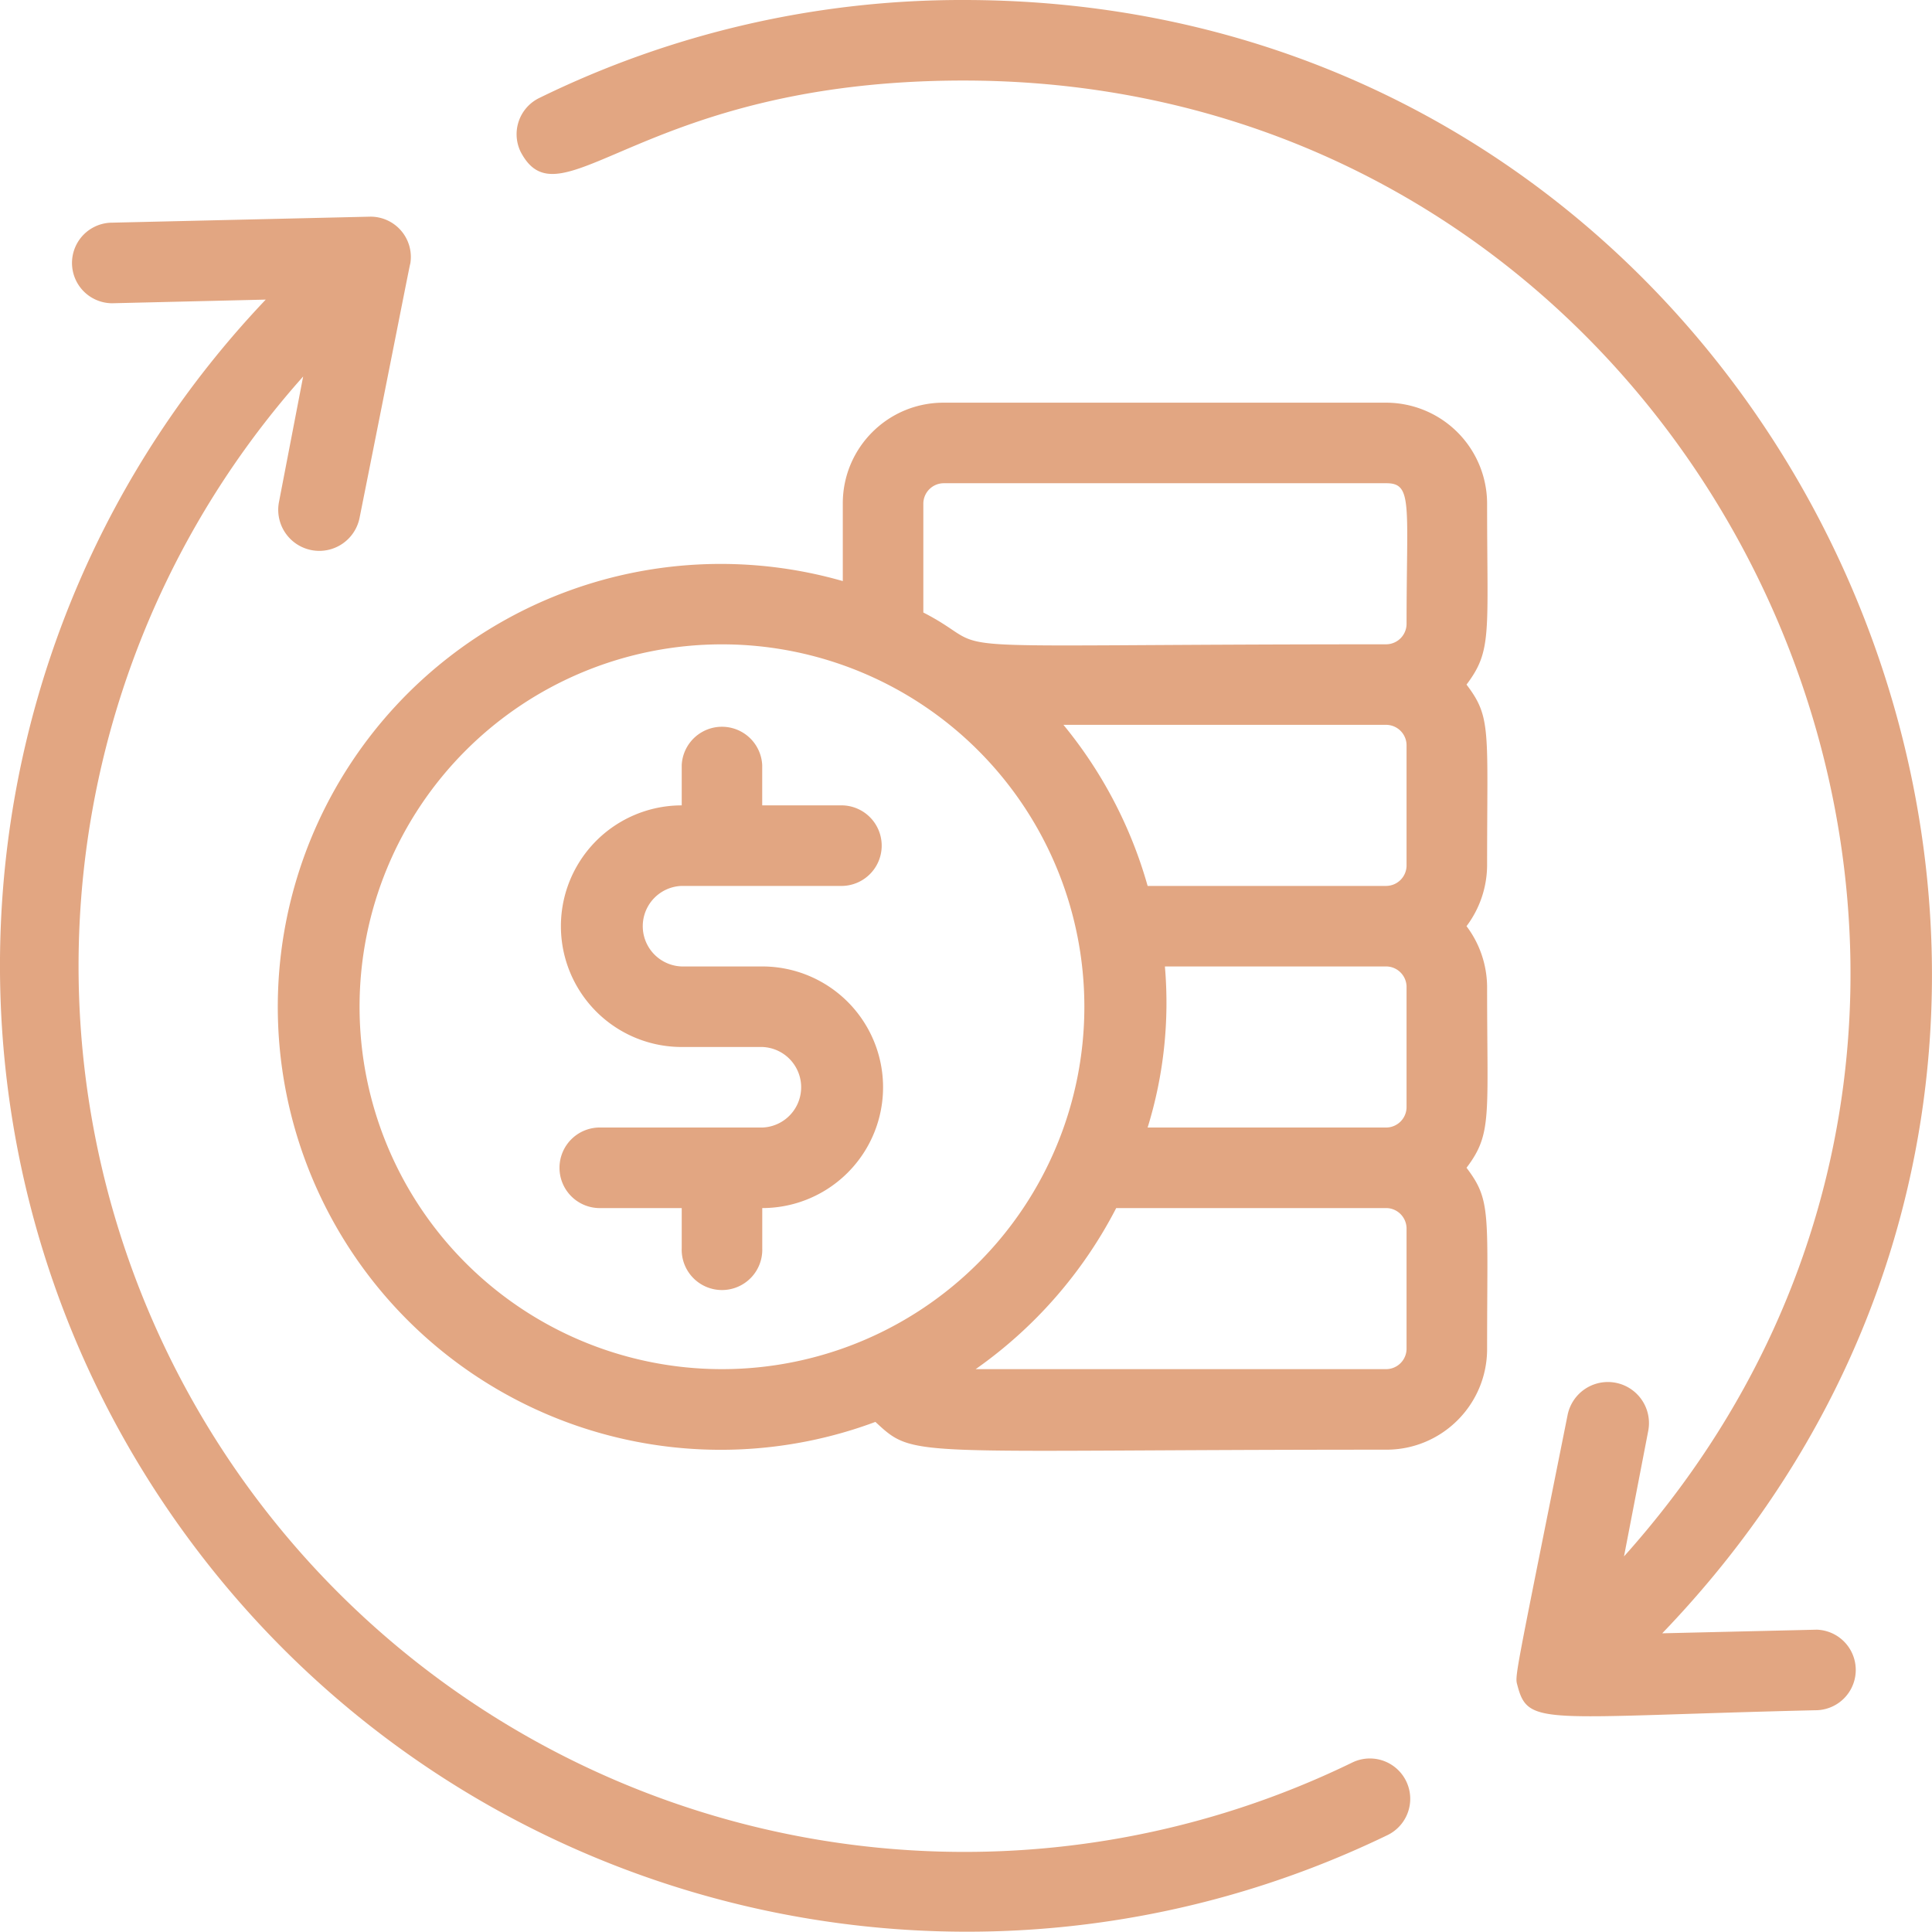
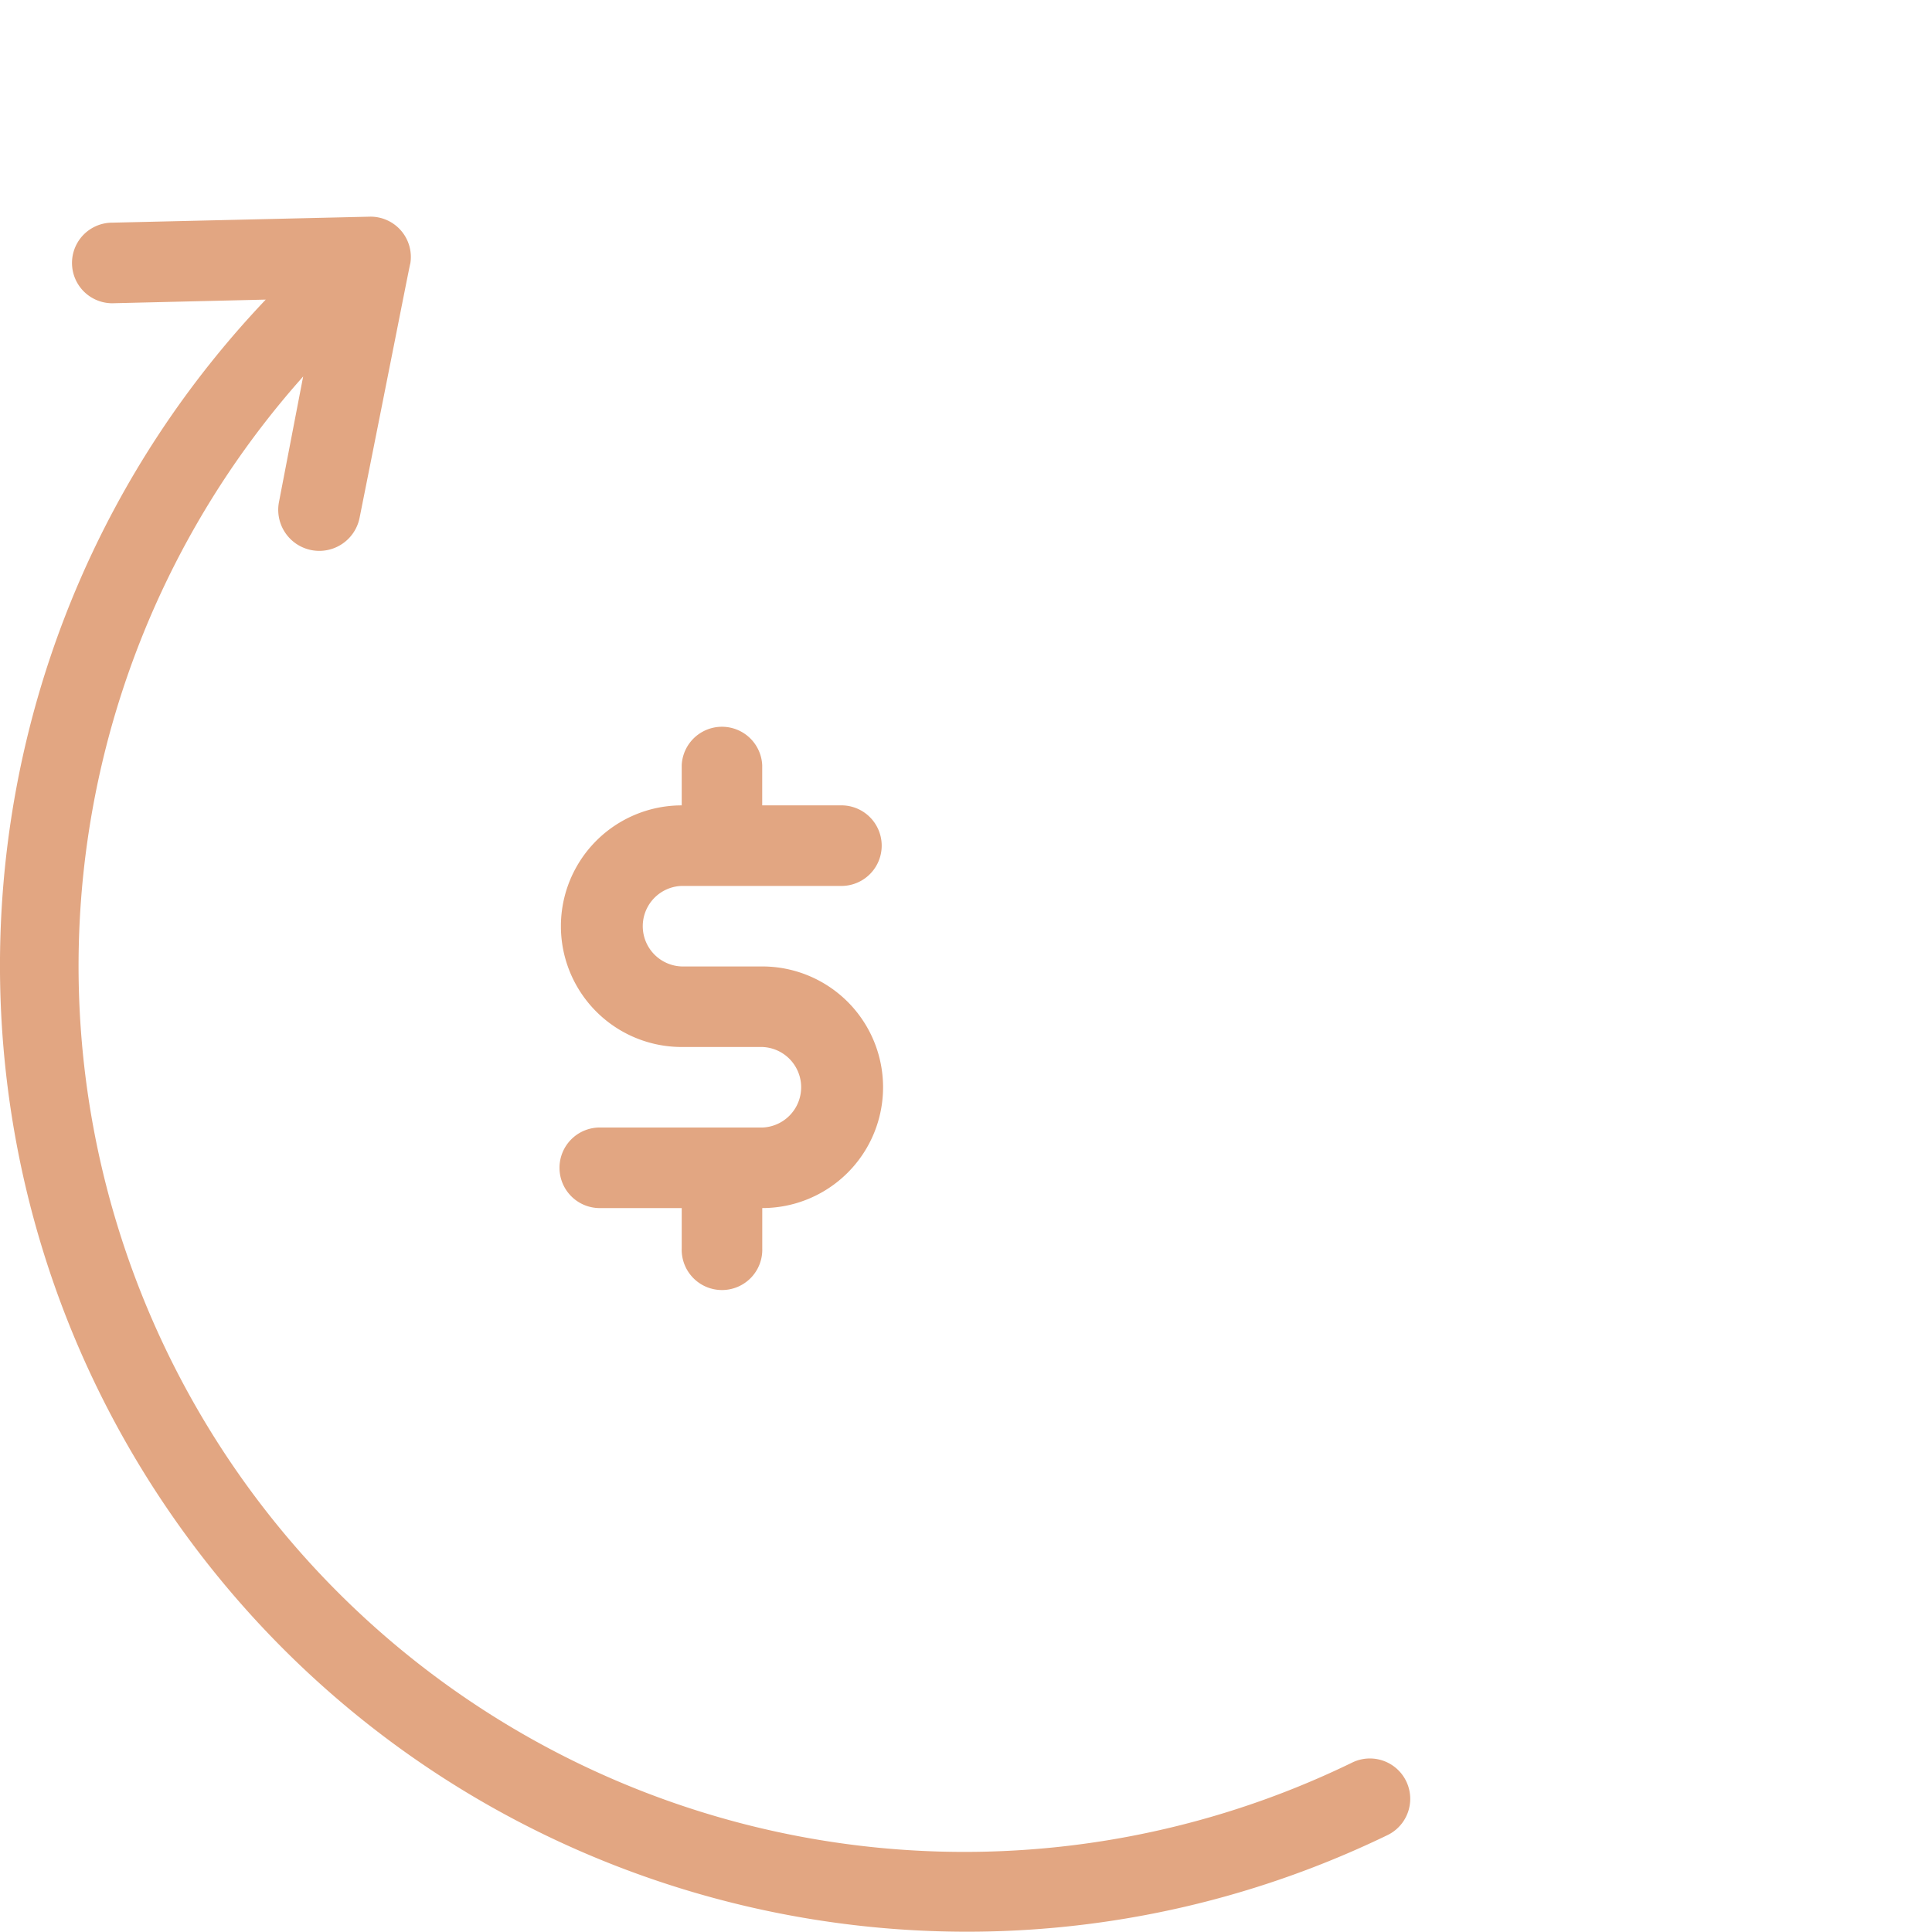
<svg xmlns="http://www.w3.org/2000/svg" width="40.277" height="40.271" viewBox="489.862 552 40.277 40.271">
  <g data-name="Exchange cash">
-     <path d="M518.765 560.395h-9.235c-1.159 0-2.098.94-2.098 2.099v1.62a9.234 9.234 0 1 0 .68 17.529c.84.78.62.579 10.653.579 1.159 0 2.099-.94 2.099-2.099 0-2.846.092-3.09-.429-3.778.538-.713.429-1.057.429-3.777a2.124 2.124 0 0 0-.429-1.26c.274-.363.424-.804.429-1.259 0-2.846.092-3.09-.429-3.777.538-.714.429-1.058.429-3.778a2.107 2.107 0 0 0-2.1-2.099Zm-9.654 2.099a.428.428 0 0 1 .42-.42h9.234c.554 0 .42.445.42 2.938a.428.428 0 0 1-.42.42c-10.3 0-7.942.218-9.654-.663v-2.275Zm10.074 5.037v2.518a.428.428 0 0 1-.42.42h-4.978a9.234 9.234 0 0 0-1.755-3.358h6.716a.428.428 0 0 1 .437.42Zm0 5.037v2.518a.428.428 0 0 1-.42.42h-4.978a8.806 8.806 0 0 0 .36-3.358h4.618c.23.004.415.19.42.42Zm-21.827.42a7.555 7.555 0 1 1 15.11 0 7.555 7.555 0 0 1-15.11 0Zm21.827 7.135a.428.428 0 0 1-.42.42h-8.563a9.335 9.335 0 0 0 2.93-3.358h5.633c.23.004.415.19.42.42v2.518Z" fill="#e2a682" fill-rule="evenodd" data-name="Path 96" />
    <path d="M504.074 570.469h3.358a.84.84 0 0 0 0-1.679h-1.68v-.84a.84.84 0 0 0-1.678 0v.84a2.518 2.518 0 1 0 0 5.037h1.679a.84.84 0 0 1 0 1.679h-3.358a.84.84 0 1 0 0 1.679h1.679v.84a.84.84 0 1 0 1.679 0v-.84a2.518 2.518 0 0 0 0-5.037h-1.68a.84.84 0 0 1 0-1.679Z" fill="#e2a682" fill-rule="evenodd" data-name="Path 95" />
-     <path d="m527.714 585.975-3.199.075C536.814 573.265 527.58 552 509.95 552a20.014 20.014 0 0 0-8.84 2.04.84.84 0 0 0-.394 1.125c.84 1.603 2.518-1.486 9.234-1.486 15.833 0 24.43 18.864 13.768 30.768l.504-2.611a.856.856 0 0 0-1.68-.336c-1.15 5.75-1.1 5.415-1.04 5.658.226.84.562.63 6.203.496a.84.84 0 0 0 .009-1.68Z" fill="#e2a682" fill-rule="evenodd" data-name="Path 94" />
    <path d="M518.051 588.745a18.469 18.469 0 0 1-21.869-28.896l-.503 2.611a.856.856 0 1 0 1.679.336c.722-3.61 1.066-5.381 1.057-5.297a.84.84 0 0 0-.84-.982l-5.372.125a.84.84 0 1 0 0 1.68l3.199-.076c-6.705 7.059-7.404 17.902-1.66 25.762 5.743 7.86 16.286 10.49 25.048 6.248a.841.841 0 1 0-.739-1.511Z" fill="#e2a682" fill-rule="evenodd" data-name="Path 93" />
  </g>
</svg>